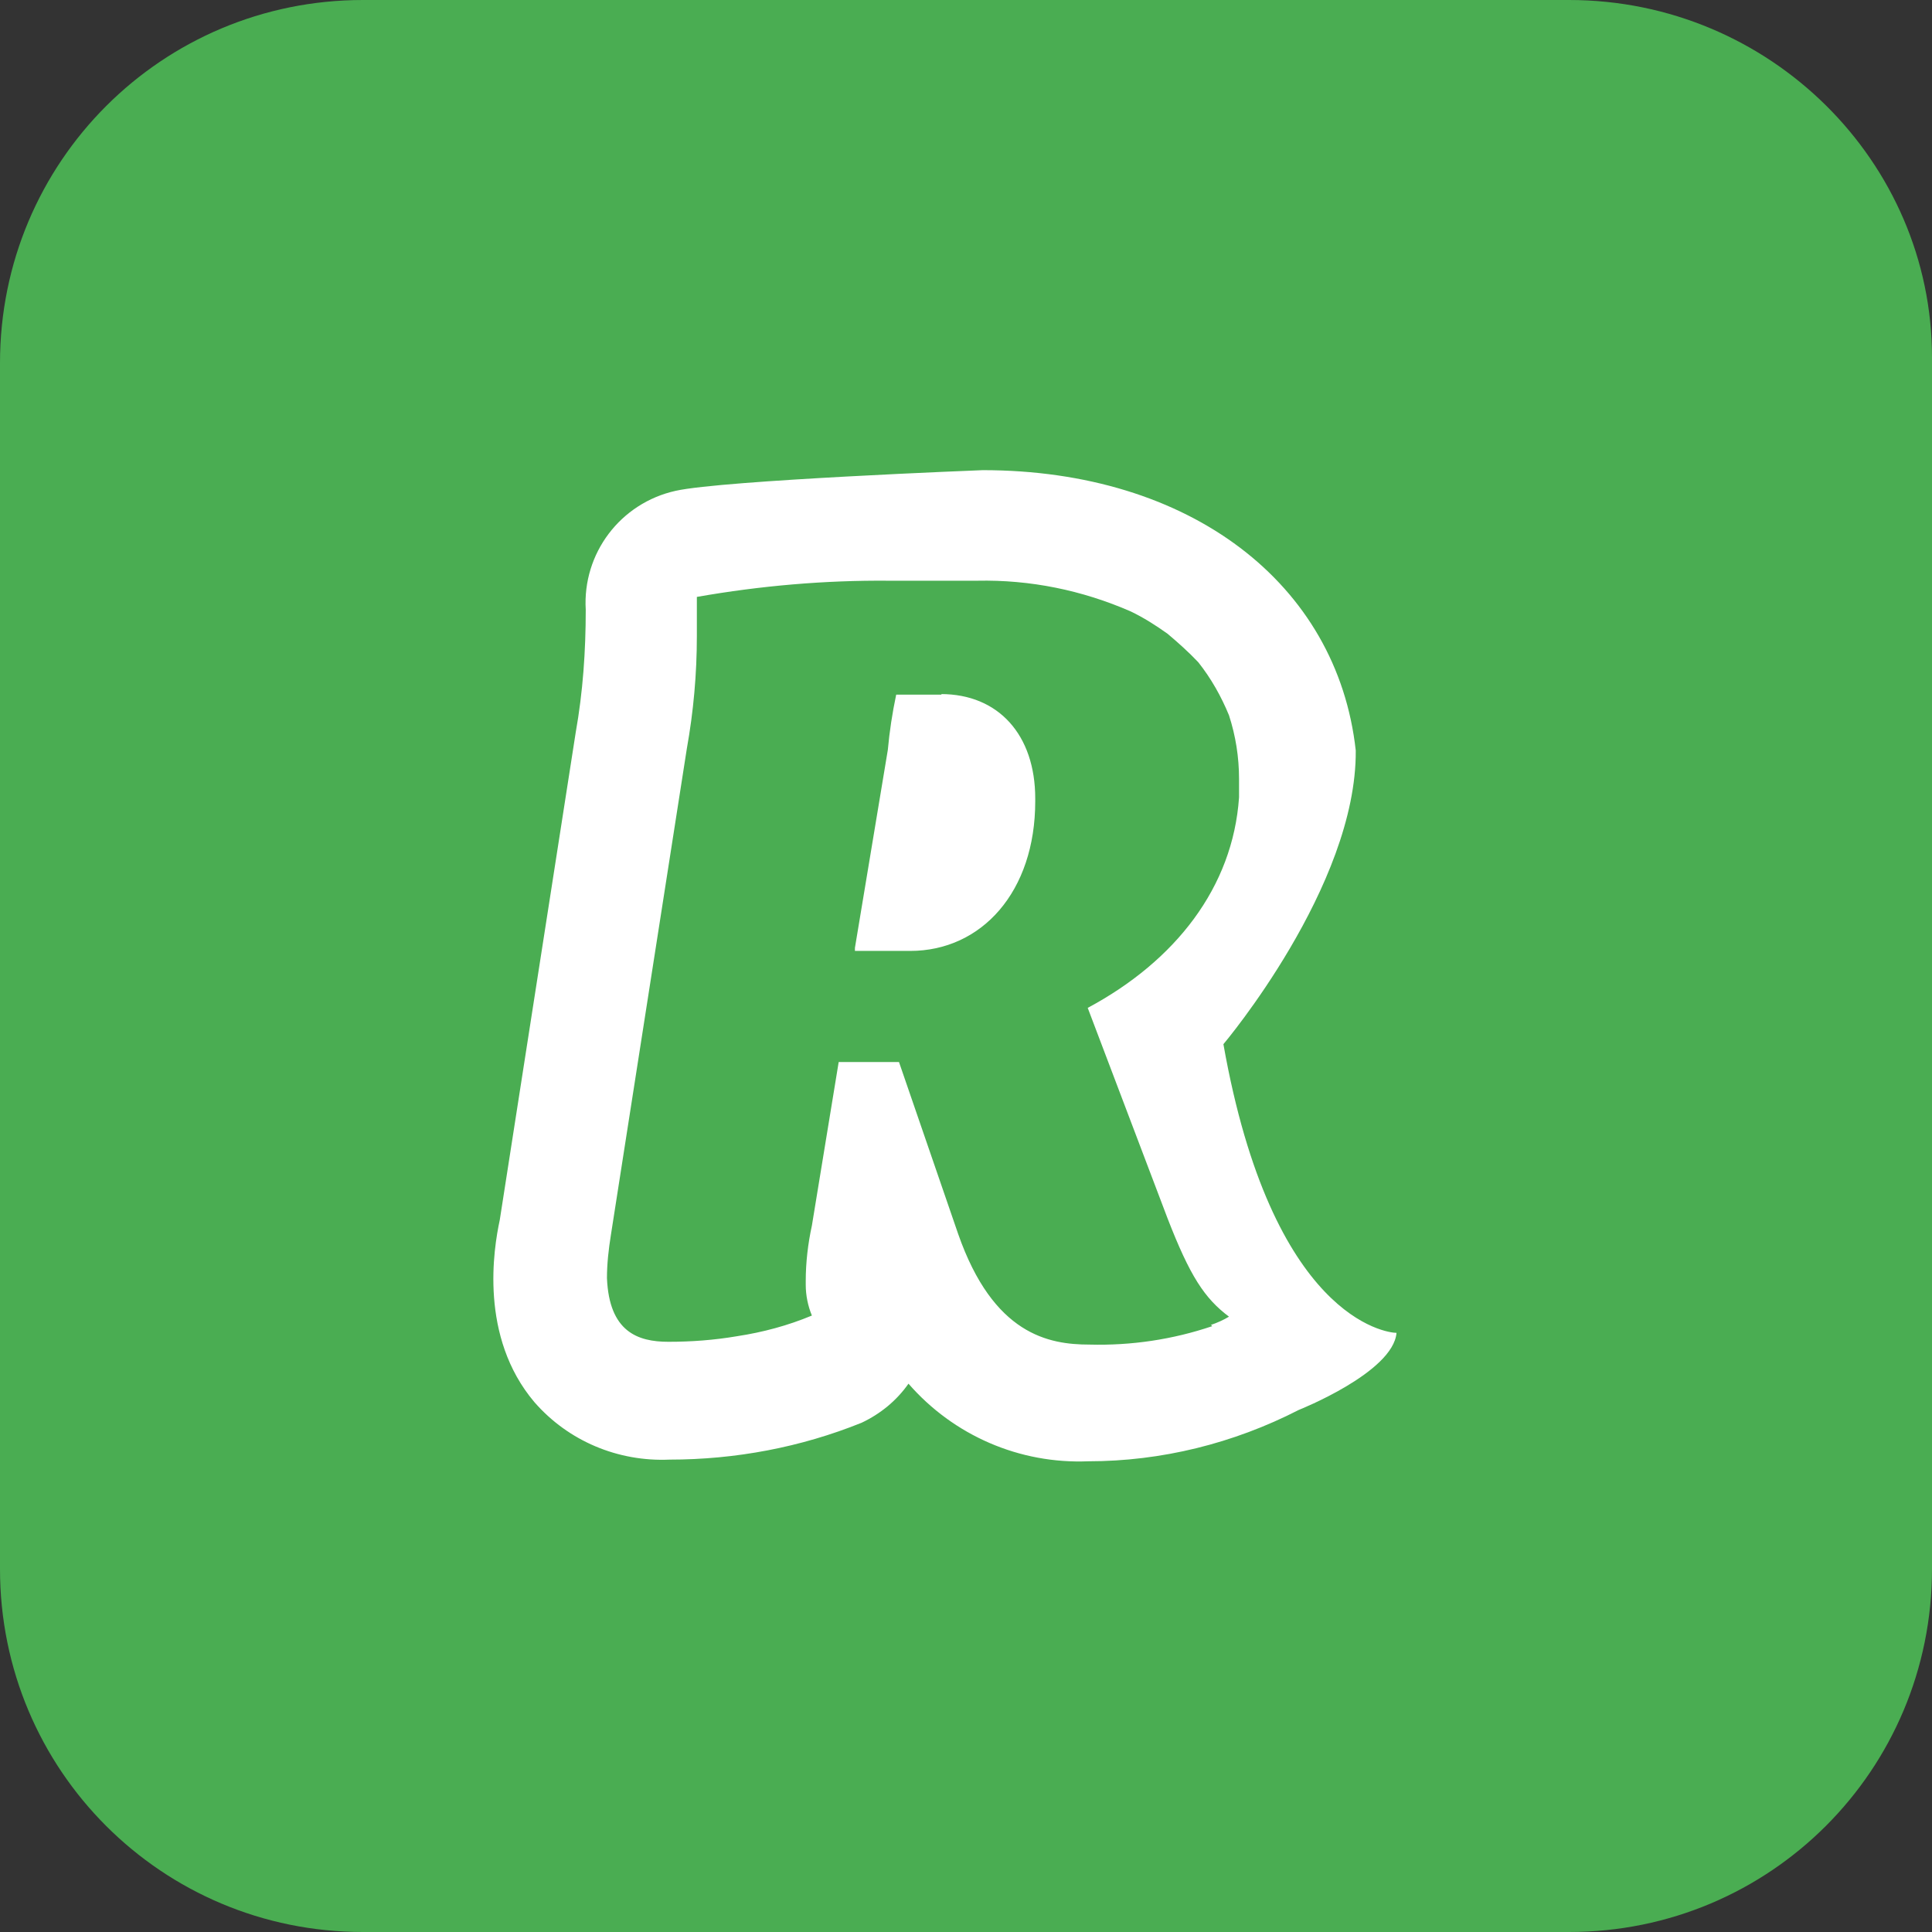
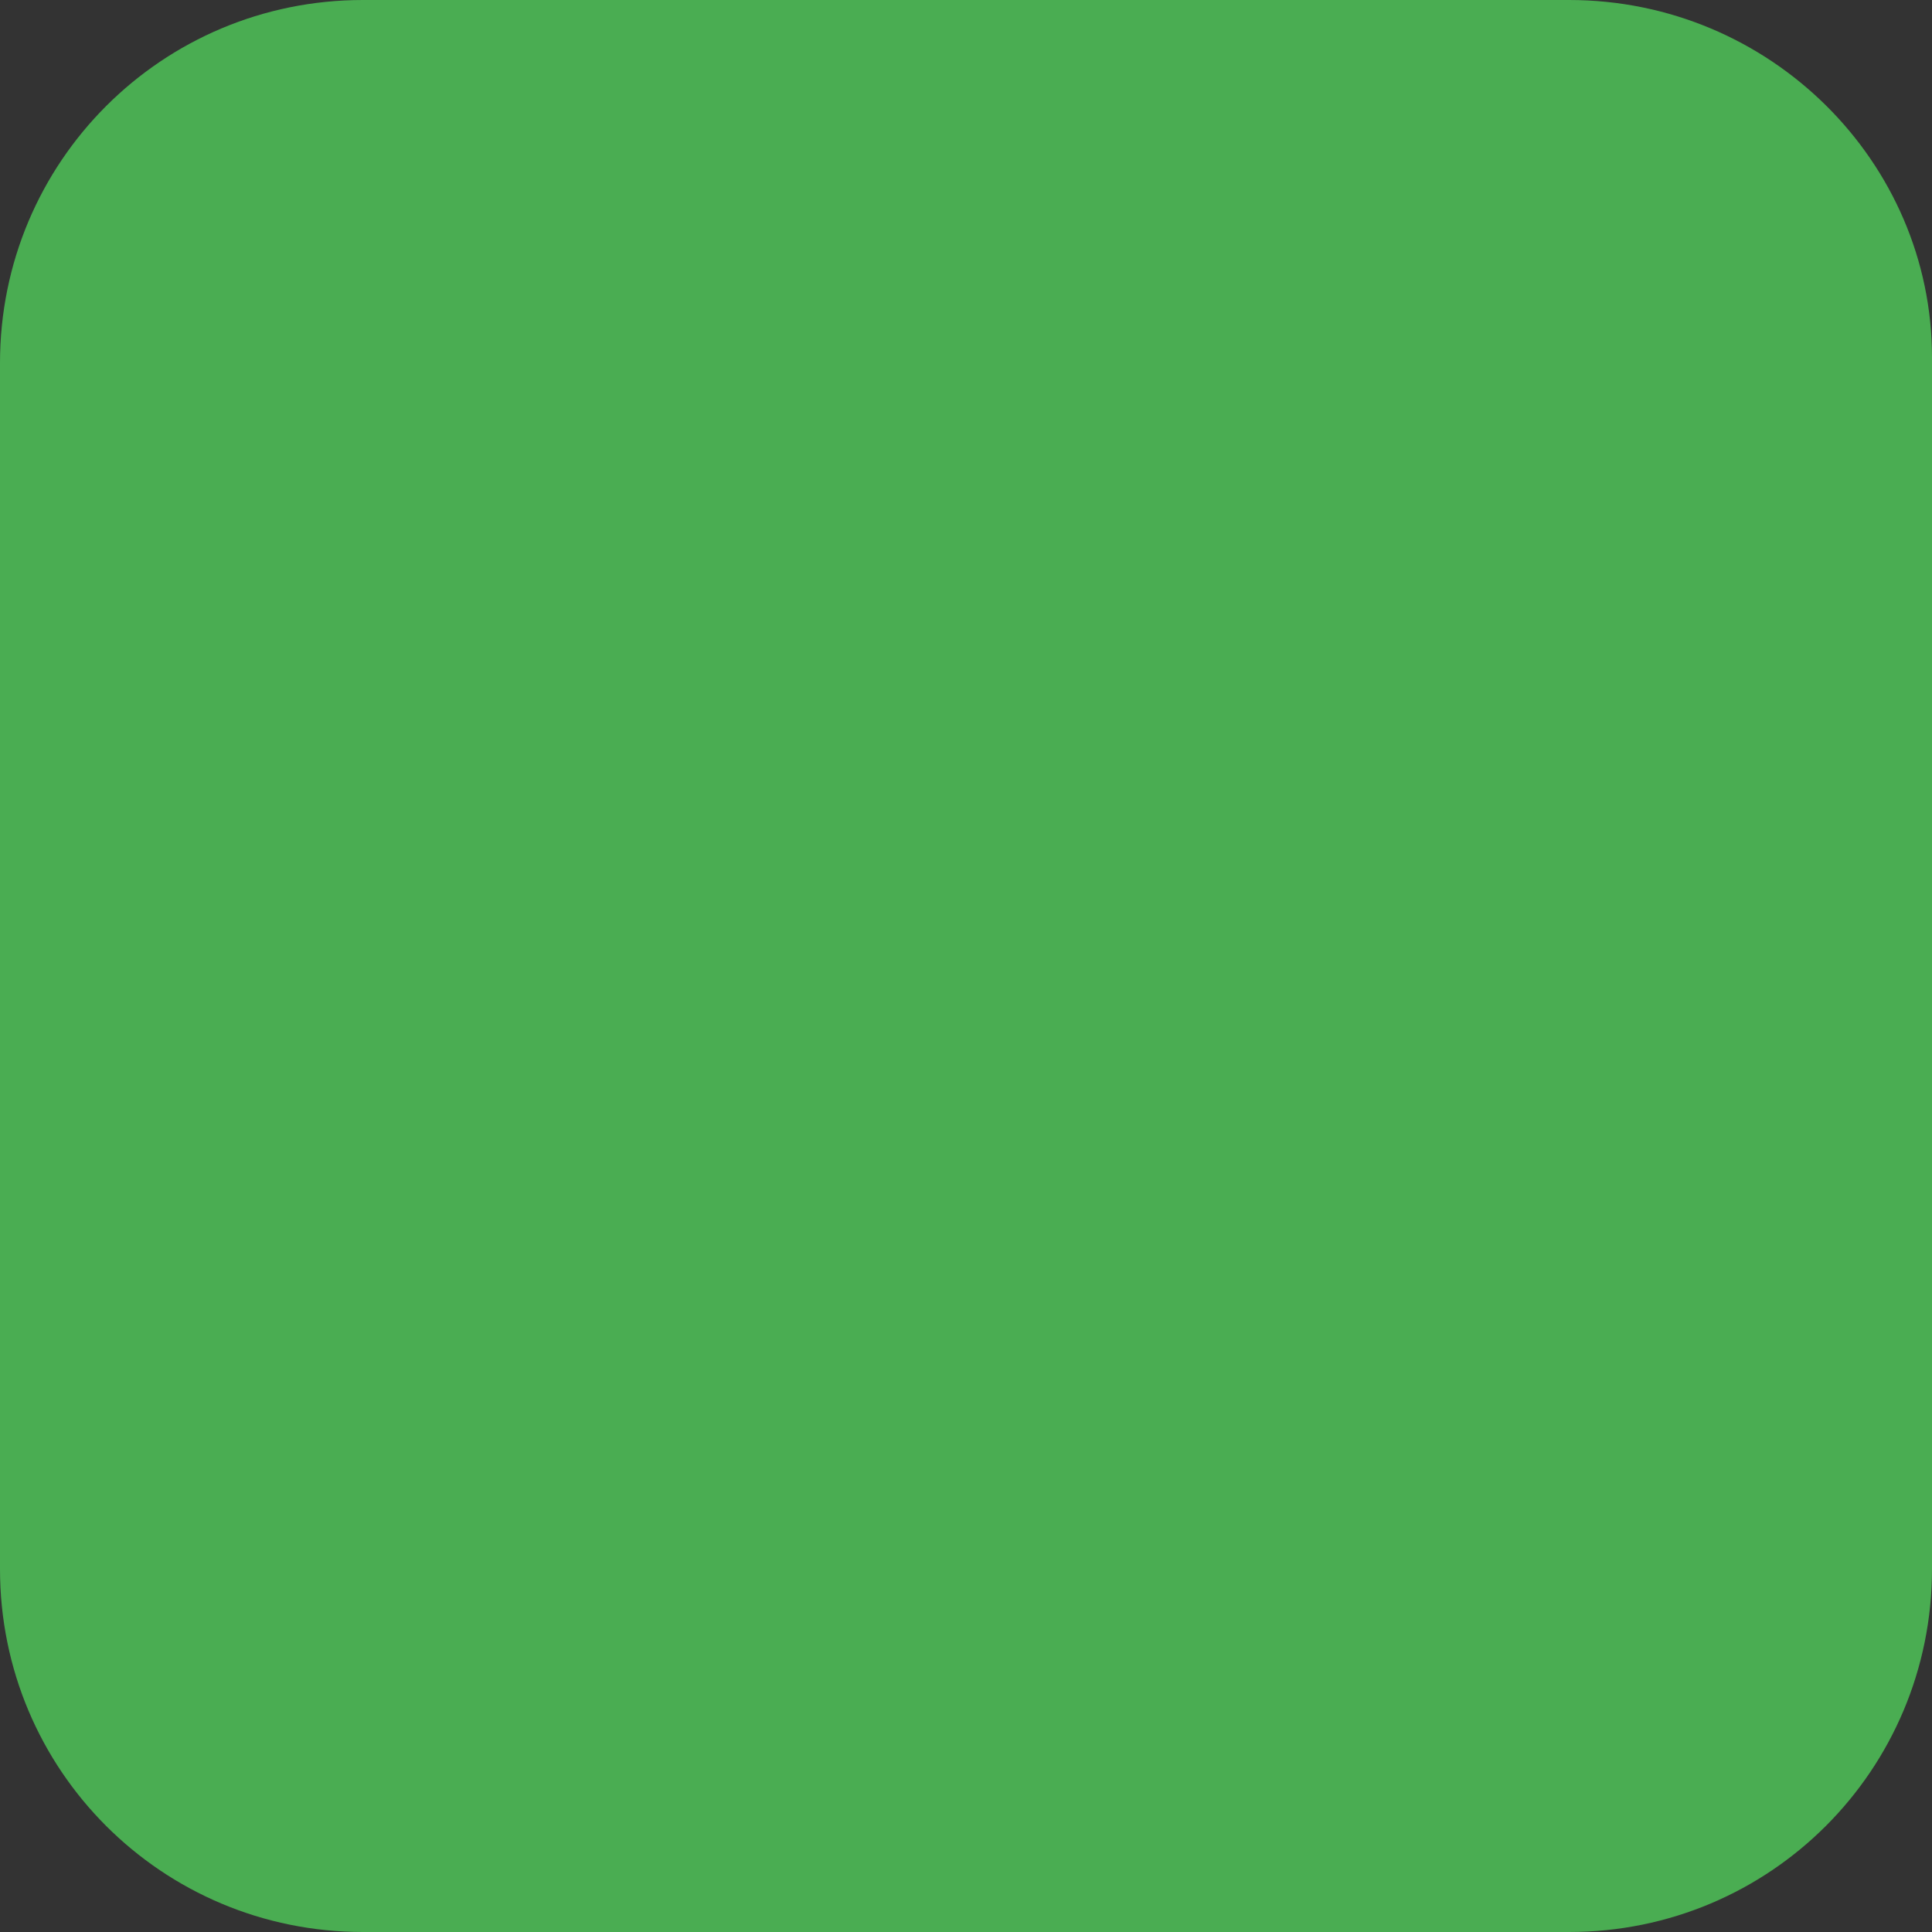
<svg xmlns="http://www.w3.org/2000/svg" id="Vrstva_1" viewBox="0 0 34.6 34.6">
  <rect x="0" y="0" width="34.6" height="34.6" fill="#333333" stroke="none" />
  <defs>
    <style>.cls-1{fill:#fff;}.cls-2{fill:#4aad52;}</style>
  </defs>
  <path id="Path_6" class="cls-2" d="M28.1,0H6.5C2.9,0,0,2.9,0,6.5V28.1c0,3.6,2.9,6.5,6.5,6.5H28.1c3.6,0,6.5-2.9,6.5-6.5V6.4c0-3.5-2.9-6.4-6.5-6.4Z" />
-   <path class="cls-1" d="M16.86,12.44h-.81c-.07,.33-.12,.66-.15,.99l-.59,3.55h.99c1.28,0,2.24-1.06,2.24-2.68,0-1.14-.66-1.87-1.69-1.87h.01Zm0,.01h-.81c-.07,.33-.12,.66-.15,.99l-.59,3.55h.99c1.28,0,2.24-1.06,2.24-2.68,0-1.14-.66-1.87-1.69-1.87h.01Zm0,.01h-.81c-.07,.33-.12,.66-.15,.99l-.59,3.55h.99c1.28,0,2.24-1.06,2.24-2.68,0-1.14-.66-1.87-1.69-1.87h.01Zm8.15,11.41c-.18,0-2.23-.26-3.1-5.17,0,0,2.39-2.83,2.37-5.26-.33-2.99-2.97-5.02-6.68-5.02,0,0-4.65,.18-5.5,.37-.99,.22-1.67,1.12-1.61,2.13,0,.74-.05,1.47-.18,2.2l-1.36,8.73c-.11,.51-.37,2.09,.62,3.26,.61,.7,1.5,1.07,2.42,1.03,1.18,0,2.35-.22,3.44-.66,.34-.16,.63-.4,.84-.7,.81,.93,1.99,1.44,3.22,1.39,1.31,0,2.6-.32,3.77-.92,0,0,1.69-.67,1.75-1.38h0Zm-3.3-.12c-.71,.24-1.45,.35-2.2,.33-.73,0-1.72-.18-2.35-1.98l-1.06-3.08h-1.08l-.48,2.93c-.07,.32-.11,.66-.11,.99v.07c0,.19,.04,.38,.11,.55-.43,.18-.88,.3-1.34,.37-.41,.07-.82,.1-1.23,.1-.55,0-1.06-.18-1.1-1.14,0-.26,.03-.52,.07-.77l1.36-8.71c.12-.67,.18-1.34,.18-2.02v-.7c1.14-.2,2.29-.3,3.44-.29h1.58c.95-.02,1.88,.17,2.75,.55,.23,.11,.45,.25,.66,.4,.19,.16,.38,.33,.55,.51,.23,.29,.41,.61,.55,.95,.12,.37,.18,.75,.18,1.14v.33c-.11,1.61-1.14,2.93-2.71,3.77l1.43,3.77c.4,1.03,.66,1.43,1.1,1.76-.1,.06-.21,.11-.33,.15h.01l.02,.02Zm-4.85-11.29h-.81c-.07,.33-.12,.66-.15,.99l-.59,3.55h.99c1.28,0,2.24-1.06,2.24-2.68,0-1.14-.66-1.87-1.69-1.87h.01Zm0,.01h-.81c-.07,.33-.12,.66-.15,.99l-.59,3.55h.99c1.28,0,2.24-1.06,2.24-2.68,0-1.14-.66-1.87-1.69-1.87h.01Zm0,.01h-.81c-.07,.33-.12,.66-.15,.99l-.59,3.55h.99c1.28,0,2.24-1.06,2.24-2.68,0-1.14-.66-1.87-1.69-1.87h.01Zm0,.01h-.81c-.07,.33-.12,.66-.15,.99l-.59,3.55h.99c1.28,0,2.24-1.06,2.24-2.68,0-1.14-.66-1.87-1.69-1.87h.01Z" />
</svg>